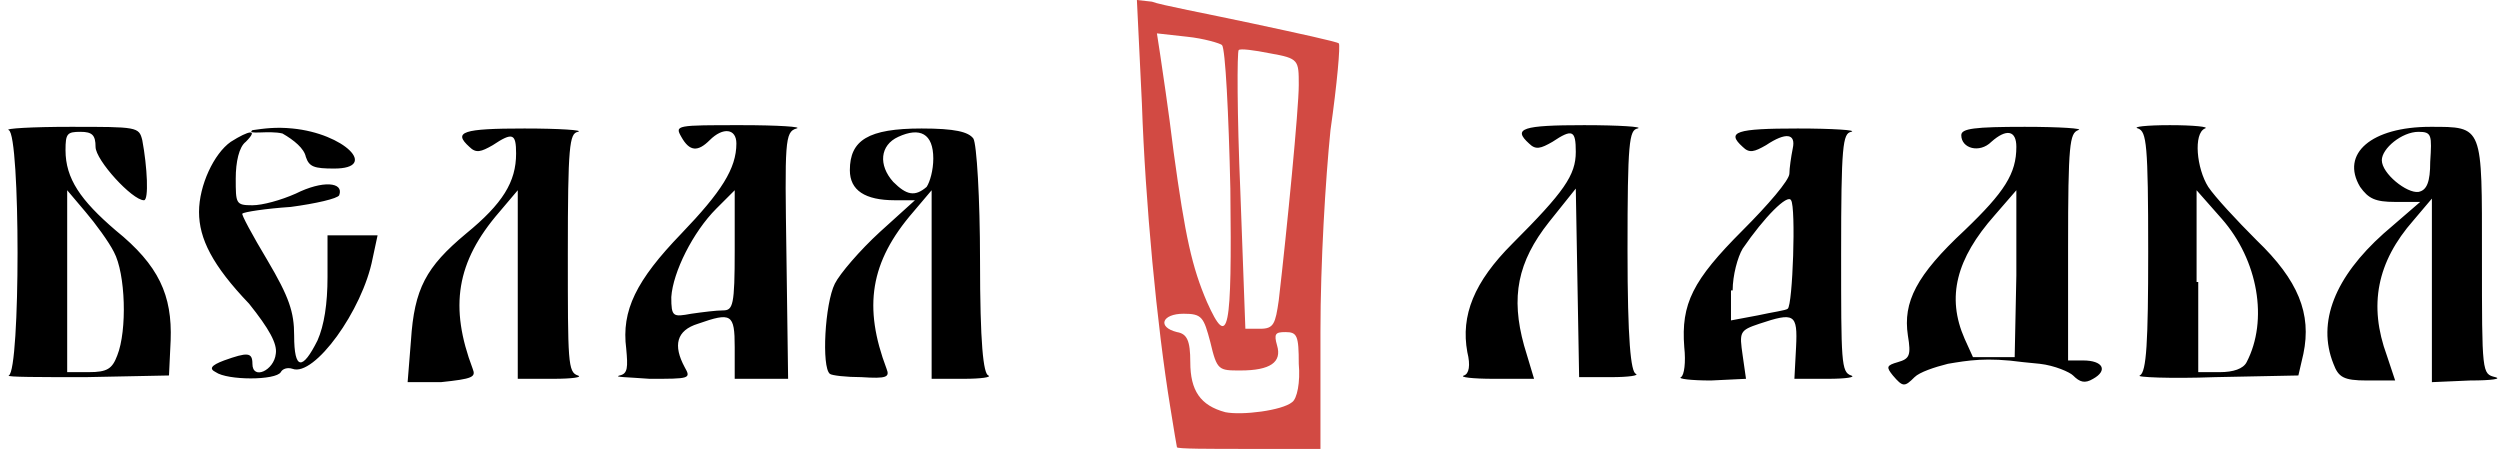
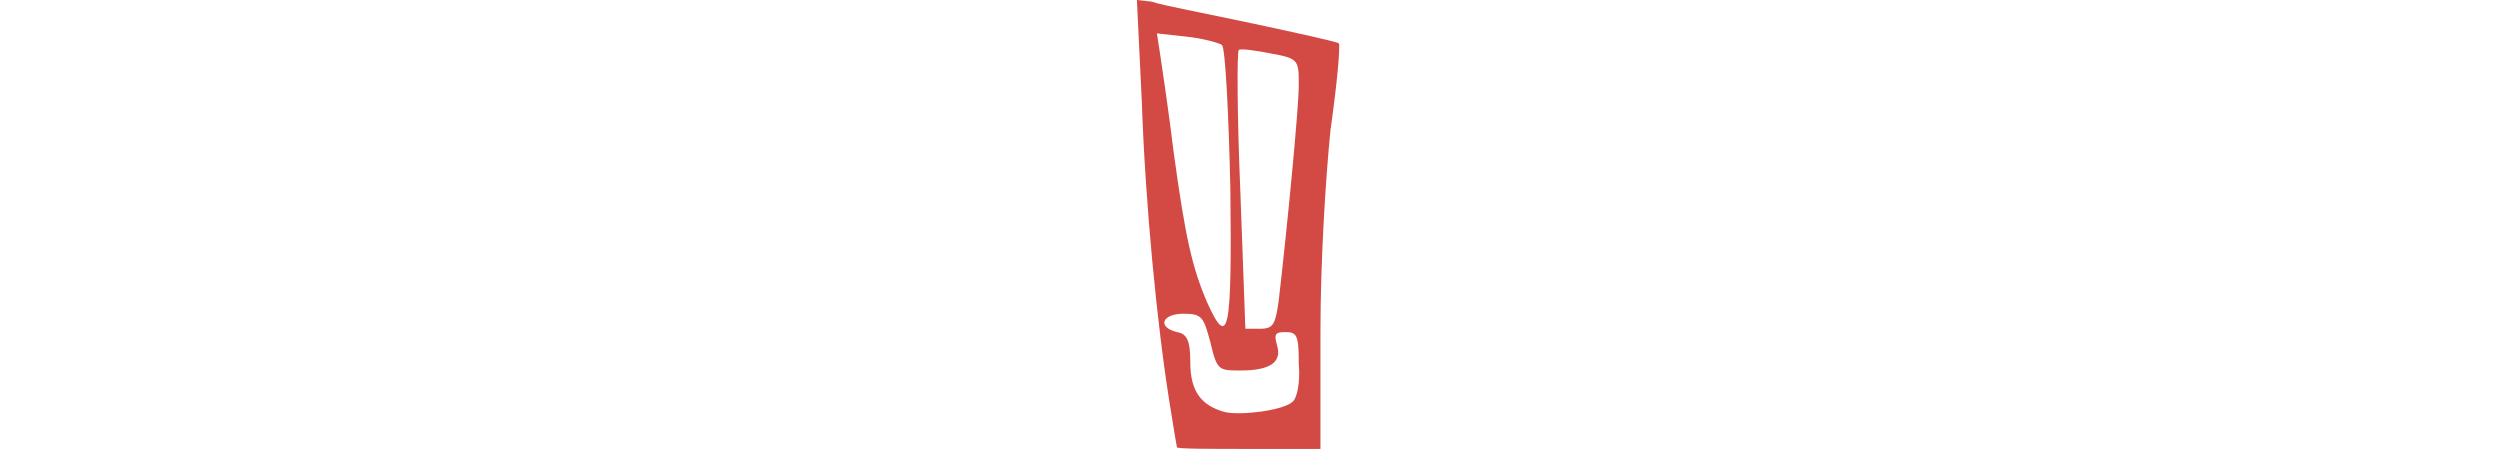
<svg xmlns="http://www.w3.org/2000/svg" width="257" height="47" viewBox="0 0 257 47" fill="none">
-   <path fill-rule="evenodd" clip-rule="evenodd" d="M220.834 25.904C220.834 35.168 220.662 38.256 219.976 38.599C219.461 38.771 223.064 38.942 227.696 38.771L236.273 38.599L236.788 36.369C237.646 32.252 236.273 28.821 231.984 24.703C229.926 22.645 227.696 20.243 227.009 19.214C225.809 17.327 225.465 13.724 226.666 13.209C227.181 13.038 225.466 12.866 223.064 12.866C220.662 12.866 219.118 13.038 219.804 13.209C220.662 13.552 220.834 14.753 220.834 25.904ZM225.809 28.992V19.557L228.382 22.473C232.156 26.762 233.185 32.938 230.955 37.227C230.612 37.913 229.583 38.256 228.21 38.256H225.98V28.992H225.809ZM157.702 38.942L156.673 35.511C155.3 30.536 155.987 26.933 159.246 22.816L161.991 19.385L162.334 38.771H165.594C167.481 38.771 168.51 38.599 168.167 38.428C167.652 38.256 167.309 34.996 167.309 25.733C167.309 14.582 167.481 13.381 168.338 13.209C169.025 13.038 166.451 12.866 162.849 12.866C156.501 12.866 155.472 13.209 157.187 14.753C157.874 15.44 158.388 15.268 159.589 14.582C161.648 13.209 161.991 13.381 161.991 15.611C161.991 18.013 160.79 19.728 155.472 25.047C151.526 28.992 150.154 32.423 150.84 36.197C151.183 37.57 151.012 38.428 150.497 38.599C149.982 38.771 151.355 38.942 153.585 38.942H157.702ZM239.876 37.398C240.391 38.771 240.905 39.114 243.307 39.114H246.223L245.366 36.541C243.479 31.394 244.336 26.934 248.11 22.645L249.998 20.415V29.85V39.285L253.943 39.114C256.174 39.114 257.203 38.942 256.517 38.771C255.144 38.428 255.144 38.428 255.144 26.419C255.144 12.866 255.316 13.038 249.826 13.038C243.822 13.038 240.562 15.783 242.621 19.214C243.479 20.415 244.165 20.758 246.223 20.758H248.797L245.023 24.017C240.048 28.477 238.16 33.109 239.876 37.398ZM248.625 19.728C247.424 19.9 244.851 17.841 244.851 16.469C244.851 15.268 246.91 13.552 248.625 13.552C249.998 13.552 249.998 13.896 249.826 16.64C249.826 18.699 249.483 19.557 248.625 19.728ZM66.779 38.942C70.896 38.942 71.068 38.942 70.382 37.741C69.181 35.511 69.524 33.967 71.754 33.281C75.185 32.08 75.528 32.252 75.528 35.683V38.942H78.273H81.018L80.846 26.247C80.675 14.582 80.675 13.552 81.876 13.209C82.562 13.038 79.989 12.866 76.214 12.866C69.524 12.866 69.352 12.866 70.039 14.067C70.896 15.611 71.754 15.611 72.955 14.41C74.327 13.038 75.7 13.209 75.7 14.753C75.7 17.327 74.156 19.728 70.039 24.017C65.407 28.821 63.863 31.909 64.377 35.854C64.549 37.741 64.549 38.428 63.691 38.599C63.005 38.771 64.549 38.771 66.779 38.942ZM73.641 21.444L75.528 19.557V25.733C75.528 31.394 75.357 31.909 74.327 31.909C73.641 31.909 72.269 32.08 71.068 32.252C69.181 32.595 69.009 32.595 69.009 30.536C69.181 27.963 71.239 23.846 73.641 21.444ZM179.489 38.942L179.146 36.541C178.803 34.139 178.803 33.967 180.862 33.281C184.464 32.08 184.807 32.252 184.636 35.683L184.464 38.942H187.895C189.783 38.942 190.812 38.771 190.297 38.599C189.268 38.256 189.268 37.227 189.268 26.076C189.268 14.925 189.439 13.724 190.297 13.552C190.983 13.381 188.41 13.209 184.807 13.209C178.46 13.209 177.431 13.552 179.146 15.096C179.832 15.783 180.347 15.611 181.548 14.925C183.607 13.552 184.636 13.724 184.293 15.268C184.121 16.126 183.95 17.327 183.95 17.841C183.95 18.527 181.719 21.101 179.146 23.674C174 28.821 172.799 31.222 173.142 35.683C173.313 37.227 173.142 38.599 172.799 38.771C172.456 38.942 173.828 39.114 175.887 39.114L179.489 38.942ZM178.117 29.85C178.117 28.306 178.632 26.419 179.146 25.561C181.376 22.302 183.778 19.9 184.121 20.586C184.636 21.272 184.293 31.394 183.778 31.737C183.607 31.909 182.234 32.08 180.69 32.423L177.945 32.938V29.85H178.117ZM215.172 38.942C216.716 38.084 216.202 37.055 214.143 37.055H212.599V25.39C212.599 14.753 212.771 13.724 213.628 13.381C214.315 13.209 211.741 13.038 208.139 13.038C202.992 13.038 201.62 13.209 201.62 13.896C201.62 15.268 203.507 15.783 204.708 14.582C206.252 13.209 207.281 13.381 207.281 15.096C207.281 17.841 206.08 19.728 201.963 23.674C196.988 28.306 195.615 31.051 196.13 34.482C196.473 36.541 196.301 36.884 195.101 37.227C193.9 37.57 193.9 37.741 194.586 38.599C195.615 39.8 195.787 39.8 196.816 38.771C197.331 38.256 198.875 37.741 200.247 37.398C202.306 37.055 204.193 36.712 207.967 37.227L209.683 37.398C211.227 37.57 212.771 38.256 213.114 38.599C213.8 39.285 214.315 39.457 215.172 38.942ZM207.281 28.306L207.109 36.712H202.82L201.963 34.825C200.076 30.536 201.105 26.59 205.051 22.13L207.281 19.557V28.306ZM28.351 36.369C28.18 38.084 25.949 39.114 25.949 37.398C25.949 36.197 25.435 36.197 23.033 37.055C21.661 37.57 21.489 37.913 22.175 38.256C23.376 39.114 28.351 39.114 28.866 38.256C29.037 37.913 29.552 37.741 30.067 37.913C32.297 38.771 37.272 31.909 38.301 26.59L38.816 24.189H33.669V28.477C33.669 31.222 33.326 33.453 32.64 34.996C31.096 38.084 30.238 38.084 30.238 34.482C30.238 32.08 29.724 30.536 27.493 26.762C25.949 24.189 24.749 21.959 24.92 21.959C25.092 21.787 27.322 21.444 29.895 21.272C32.468 20.929 34.699 20.415 34.87 20.072C35.385 18.699 33.155 18.527 30.41 19.9C28.866 20.586 26.979 21.101 25.949 21.101C24.234 21.101 24.234 20.929 24.234 18.356C24.234 16.64 24.577 15.096 25.263 14.582C26.636 13.209 25.606 13.381 23.719 14.582C22.004 15.783 20.46 19.042 20.46 21.787C20.46 24.532 21.832 27.277 25.606 31.222C27.665 33.796 28.523 35.34 28.351 36.369ZM48.594 37.913C46.193 31.566 46.879 26.934 51.339 21.787L53.226 19.557V38.942H56.829C58.888 38.942 59.917 38.771 59.402 38.599C58.373 38.256 58.373 37.227 58.373 26.076C58.373 14.925 58.544 13.724 59.402 13.552C60.089 13.381 57.515 13.209 53.913 13.209C47.565 13.209 46.536 13.552 48.251 15.096C48.938 15.783 49.452 15.611 50.653 14.925C52.712 13.552 53.055 13.724 53.055 15.783C53.055 18.699 51.682 20.929 47.908 24.017C43.791 27.448 42.59 29.678 42.247 34.996L41.904 39.285H45.335C48.594 38.942 48.938 38.771 48.594 37.913ZM31.439 16.126C31.782 17.155 32.297 17.327 34.355 17.327C38.987 17.327 35.385 13.724 30.067 13.209C28.351 13.038 27.15 13.209 25.949 13.381C25.263 13.896 27.665 13.381 29.037 13.724C30.238 14.41 31.268 15.268 31.439 16.126ZM8.794 38.771L17.372 38.599L17.543 34.996C17.715 30.365 16.343 27.277 11.882 23.674C8.279 20.586 6.735 18.356 6.735 15.44C6.735 13.724 6.907 13.552 8.28 13.552C9.48 13.552 9.823 13.896 9.823 15.096C9.823 16.469 13.598 20.586 14.799 20.586C15.313 20.586 15.142 17.155 14.627 14.41C14.284 13.038 14.112 13.038 7.25 13.038C3.304 13.038 0.388 13.209 0.903 13.381C2.104 13.896 2.104 38.084 0.903 38.599C0.56 38.771 4.162 38.771 8.794 38.771ZM6.907 28.992V19.557L8.794 21.787C9.823 22.988 11.196 24.875 11.711 25.904C12.911 28.134 13.083 33.967 12.054 36.541C11.539 37.913 11.024 38.256 9.137 38.256H6.907V28.992ZM91.14 37.913C88.738 31.566 89.424 26.934 93.884 21.787L95.772 19.557V38.942H99.031C100.918 38.942 101.947 38.771 101.604 38.599C101.09 38.428 100.747 35.34 100.747 26.762C100.747 20.415 100.403 14.753 100.06 14.239C99.546 13.552 98.173 13.209 94.742 13.209C89.252 13.209 87.365 14.41 87.365 17.498C87.365 19.557 88.909 20.586 91.997 20.586H94.056L90.453 23.846C88.395 25.733 86.336 28.134 85.821 29.164C84.792 31.222 84.449 37.741 85.307 38.428C85.478 38.599 87.022 38.771 88.566 38.771C91.14 38.942 91.483 38.771 91.14 37.913ZM91.826 18.699C90.282 16.983 90.453 14.925 92.341 14.067C94.571 13.038 95.943 13.724 95.943 16.297C95.943 17.498 95.6 18.699 95.257 19.214C94.056 20.243 93.198 20.071 91.826 18.699Z" fill="black" />
  <path fill-rule="evenodd" clip-rule="evenodd" d="M120.304 41.859C120.647 44.089 120.99 45.976 120.99 45.976C120.99 46.148 124.249 46.148 128.367 46.148H135.743V34.139C135.743 26.934 136.258 18.528 136.773 13.381C137.459 8.578 137.802 4.632 137.63 4.46C137.459 4.289 133.513 3.431 128.71 2.402C123.906 1.372 119.274 0.515 118.417 0.172L116.873 0L117.387 10.636C117.73 20.758 118.931 33.453 120.304 41.859ZM132.827 41.344C131.798 42.202 127.68 42.717 125.965 42.374C123.392 41.687 122.362 40.143 122.362 37.227C122.362 34.997 122.019 34.311 120.99 34.139C118.931 33.624 119.446 32.252 121.676 32.252C123.563 32.252 123.735 32.595 124.421 35.168C125.107 38.085 125.279 38.085 127.509 38.085C130.597 38.085 131.798 37.227 131.283 35.511C130.94 34.311 131.111 34.139 132.141 34.139C133.342 34.139 133.513 34.482 133.513 37.398C133.685 39.286 133.342 41.001 132.827 41.344ZM127.337 5.147C127.509 4.975 128.881 5.147 130.597 5.49C133.513 6.004 133.513 6.176 133.513 8.749C133.513 11.151 132.312 23.503 131.455 30.88C131.111 33.281 130.94 33.796 129.567 33.796H128.024L127.509 19.729C127.166 11.666 127.166 5.318 127.337 5.147ZM122.019 3.774C123.735 3.946 125.45 4.46 125.622 4.632C125.965 4.975 126.308 11.666 126.48 19.386C126.651 34.139 126.308 36.026 124.078 31.051C122.534 27.448 121.848 24.36 120.647 15.611C120.132 11.322 119.446 6.862 119.274 5.661L118.931 3.431L122.019 3.774Z" fill="#D24A43" />
</svg>